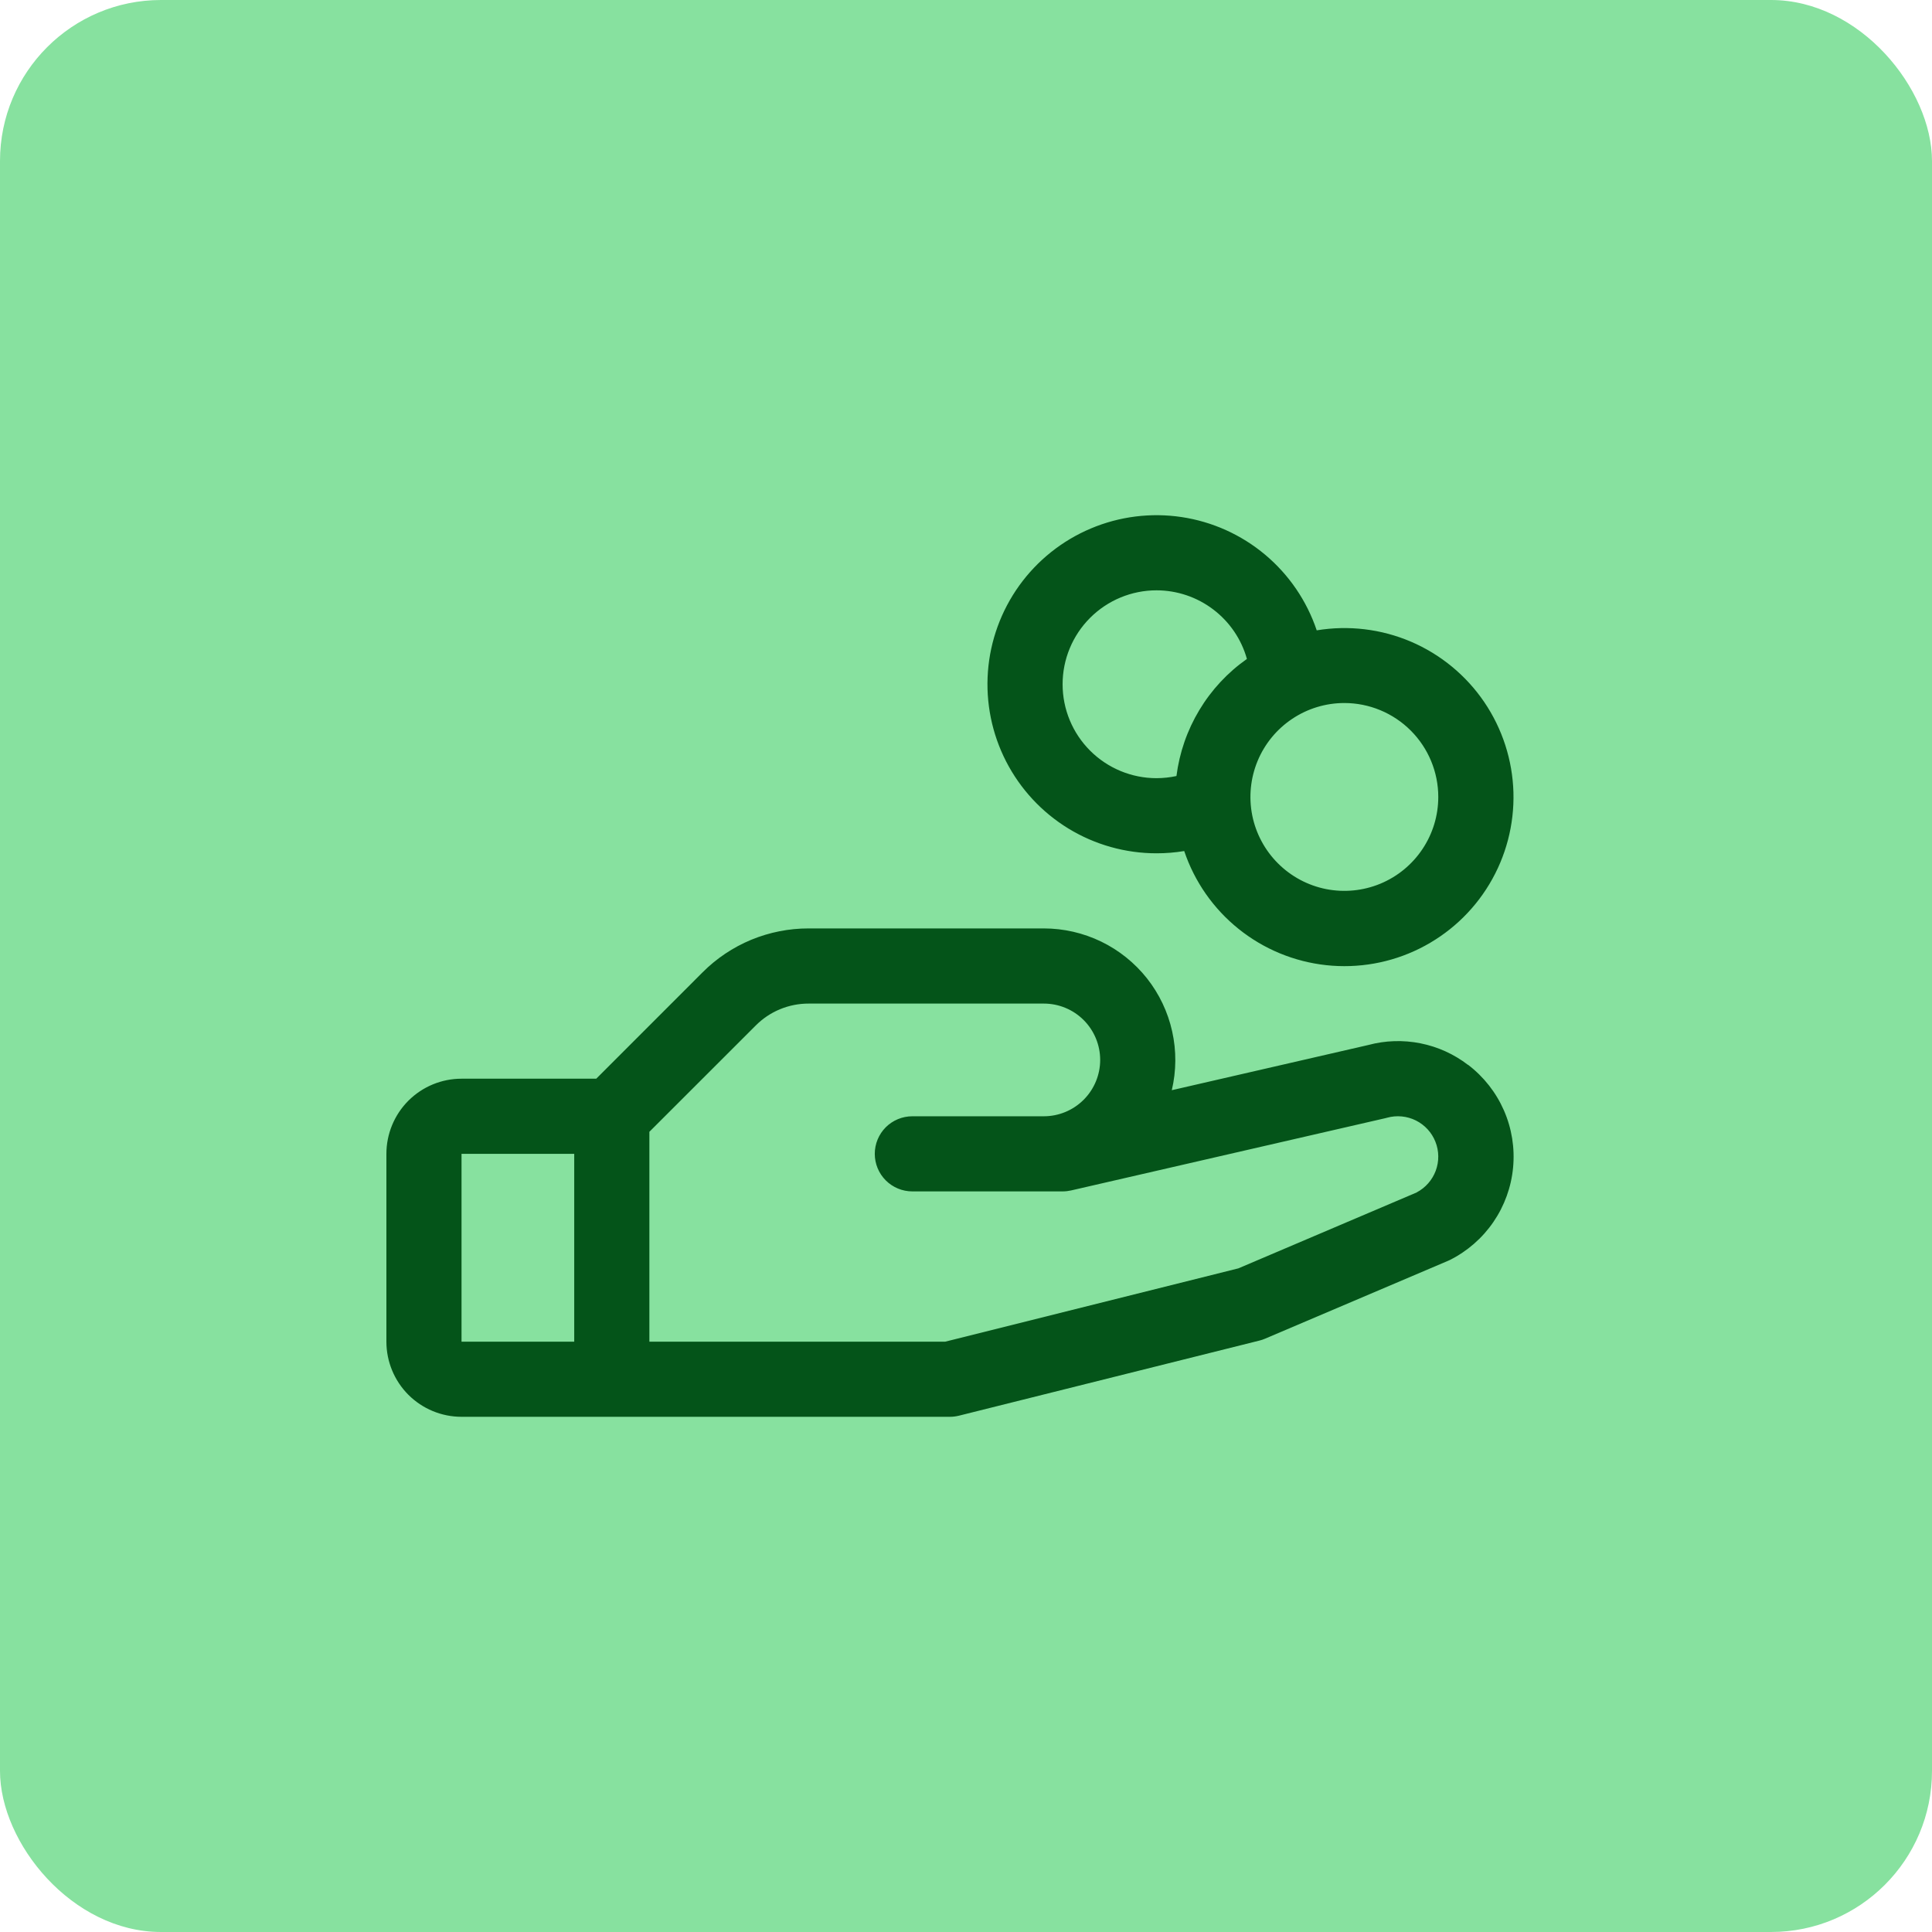
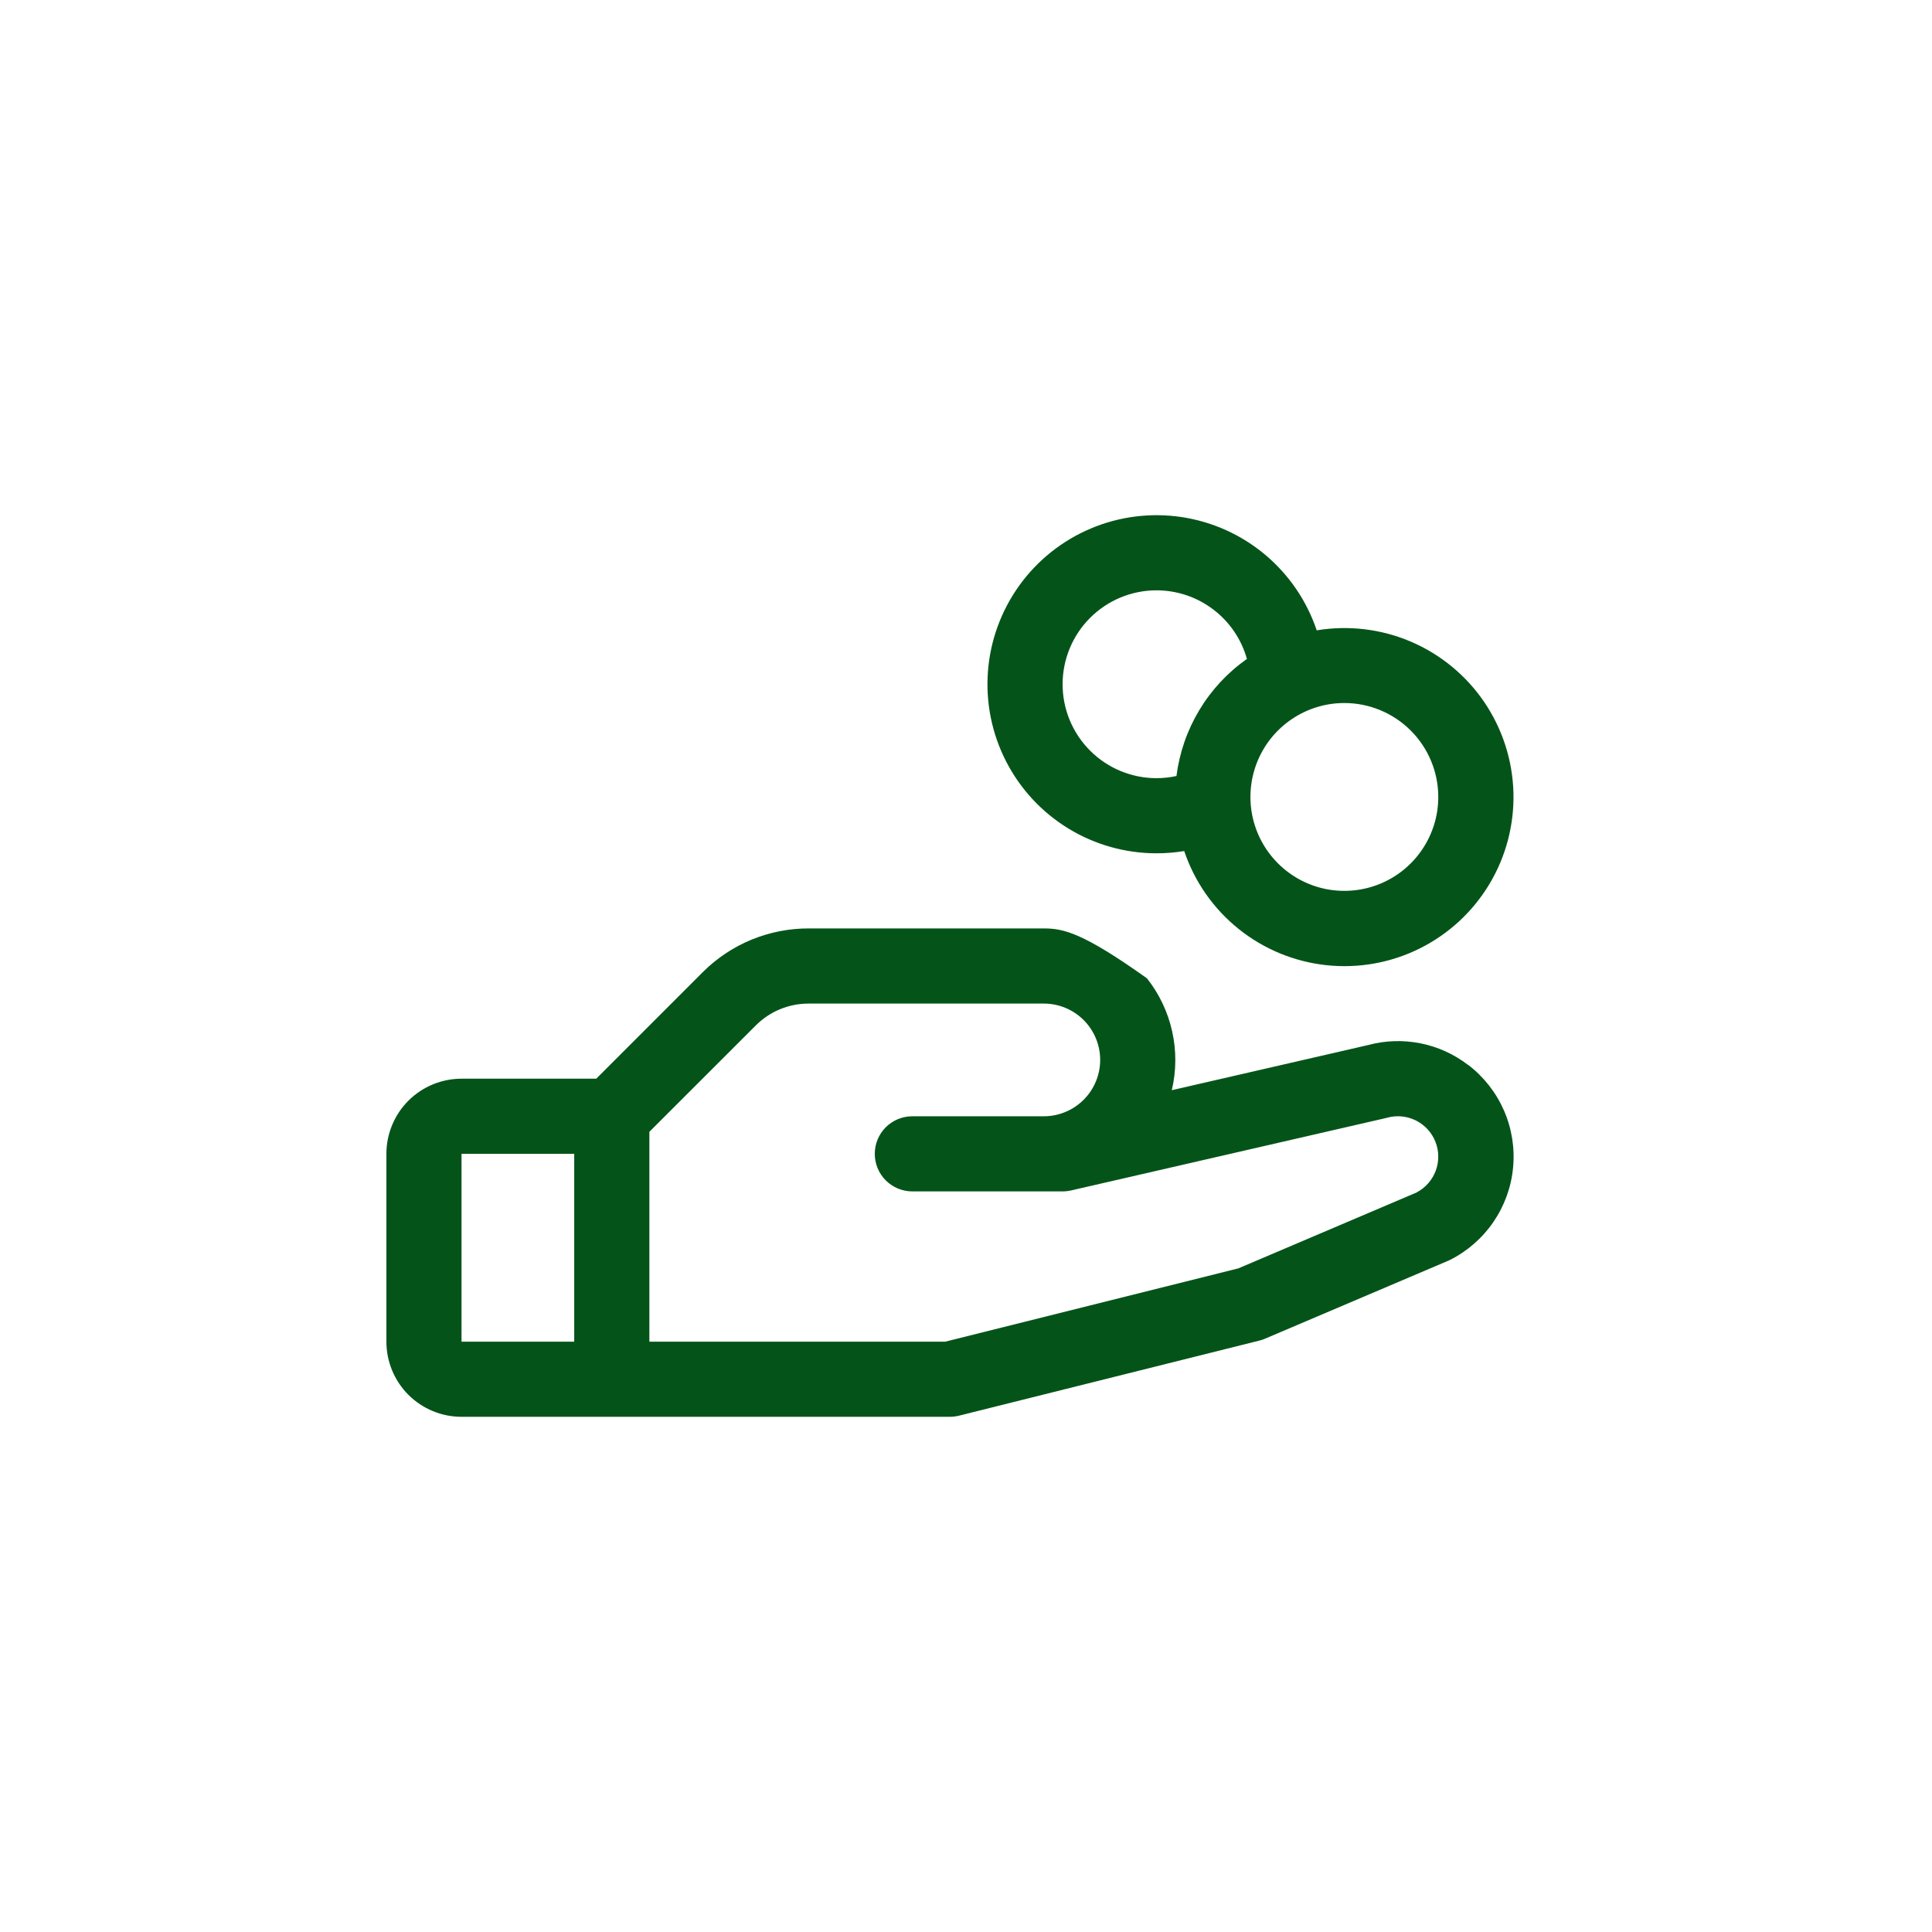
<svg xmlns="http://www.w3.org/2000/svg" width="60" height="60" viewBox="0 0 60 60" fill="none">
-   <rect width="60" height="60" rx="5" fill="#87e19f" />
-   <path d="M45.59 33.071C45.156 32.737 44.65 32.508 44.113 32.401C43.576 32.294 43.021 32.312 42.492 32.454L36.391 33.857C36.533 33.258 36.537 32.634 36.403 32.032C36.27 31.43 36.002 30.867 35.62 30.383C35.237 29.9 34.751 29.51 34.196 29.241C33.641 28.973 33.033 28.833 32.417 28.833H25.116C24.503 28.832 23.896 28.952 23.329 29.186C22.763 29.421 22.249 29.765 21.816 30.2L18.517 33.5H14.333C13.714 33.5 13.121 33.746 12.683 34.183C12.246 34.621 12 35.215 12 35.833V41.667C12 42.285 12.246 42.879 12.683 43.317C13.121 43.754 13.714 44 14.333 44H29.5C29.595 44 29.69 43.988 29.783 43.965L39.116 41.632C39.176 41.617 39.234 41.598 39.29 41.573L44.958 39.161L45.023 39.132C45.567 38.86 46.034 38.453 46.378 37.951C46.722 37.449 46.933 36.867 46.99 36.261C47.048 35.654 46.95 35.043 46.706 34.485C46.462 33.928 46.08 33.441 45.596 33.071H45.59ZM14.333 35.833H17.833V41.667H14.333V35.833ZM44 37.031L38.459 39.39L29.354 41.667H20.167V35.149L23.467 31.851C23.683 31.633 23.94 31.46 24.223 31.343C24.506 31.226 24.81 31.166 25.116 31.167H32.417C32.881 31.167 33.326 31.351 33.654 31.679C33.982 32.007 34.167 32.453 34.167 32.917C34.167 33.381 33.982 33.826 33.654 34.154C33.326 34.482 32.881 34.667 32.417 34.667H28.333C28.024 34.667 27.727 34.79 27.508 35.008C27.29 35.227 27.167 35.524 27.167 35.833C27.167 36.143 27.29 36.44 27.508 36.658C27.727 36.877 28.024 37 28.333 37H33C33.088 37 33.175 36.99 33.261 36.971L43.032 34.724L43.077 34.712C43.375 34.629 43.694 34.66 43.971 34.797C44.248 34.935 44.465 35.171 44.578 35.458C44.693 35.746 44.696 36.066 44.589 36.356C44.481 36.646 44.27 36.887 43.996 37.031H44ZM35.917 26.5C36.205 26.5 36.493 26.477 36.777 26.43C37.097 27.38 37.682 28.219 38.464 28.847C39.245 29.475 40.19 29.866 41.187 29.974C42.184 30.082 43.19 29.903 44.088 29.457C44.986 29.011 45.738 28.317 46.254 27.457C46.77 26.598 47.029 25.608 47.001 24.606C46.972 23.604 46.657 22.631 46.094 21.802C45.53 20.973 44.74 20.323 43.819 19.928C42.897 19.534 41.882 19.412 40.892 19.576C40.584 18.66 40.03 17.848 39.29 17.227C38.55 16.606 37.653 16.202 36.697 16.058C35.742 15.915 34.766 16.037 33.876 16.413C32.986 16.788 32.217 17.402 31.653 18.186C31.09 18.971 30.753 19.895 30.681 20.858C30.609 21.822 30.804 22.786 31.245 23.646C31.686 24.505 32.355 25.226 33.179 25.73C34.004 26.234 34.951 26.5 35.917 26.5ZM44.667 24.75C44.667 25.327 44.496 25.891 44.175 26.37C43.855 26.85 43.399 27.224 42.866 27.445C42.333 27.665 41.747 27.723 41.181 27.611C40.615 27.498 40.096 27.22 39.688 26.812C39.28 26.404 39.002 25.885 38.889 25.319C38.777 24.753 38.835 24.167 39.055 23.634C39.276 23.101 39.65 22.645 40.13 22.325C40.609 22.004 41.173 21.833 41.75 21.833C42.523 21.833 43.265 22.141 43.812 22.688C44.359 23.235 44.667 23.977 44.667 24.75ZM35.917 18.333C36.553 18.334 37.172 18.542 37.678 18.927C38.185 19.311 38.553 19.851 38.724 20.464C38.126 20.884 37.623 21.425 37.247 22.051C36.87 22.677 36.628 23.375 36.536 24.1C36.333 24.144 36.125 24.166 35.917 24.167C35.143 24.167 34.401 23.859 33.854 23.312C33.307 22.765 33 22.024 33 21.25C33 20.477 33.307 19.735 33.854 19.188C34.401 18.641 35.143 18.333 35.917 18.333Z" fill="#045419" />
+   <path d="M45.59 33.071C45.156 32.737 44.65 32.508 44.113 32.401C43.576 32.294 43.021 32.312 42.492 32.454L36.391 33.857C36.533 33.258 36.537 32.634 36.403 32.032C36.27 31.43 36.002 30.867 35.62 30.383C33.641 28.973 33.033 28.833 32.417 28.833H25.116C24.503 28.832 23.896 28.952 23.329 29.186C22.763 29.421 22.249 29.765 21.816 30.2L18.517 33.5H14.333C13.714 33.5 13.121 33.746 12.683 34.183C12.246 34.621 12 35.215 12 35.833V41.667C12 42.285 12.246 42.879 12.683 43.317C13.121 43.754 13.714 44 14.333 44H29.5C29.595 44 29.69 43.988 29.783 43.965L39.116 41.632C39.176 41.617 39.234 41.598 39.29 41.573L44.958 39.161L45.023 39.132C45.567 38.86 46.034 38.453 46.378 37.951C46.722 37.449 46.933 36.867 46.99 36.261C47.048 35.654 46.95 35.043 46.706 34.485C46.462 33.928 46.08 33.441 45.596 33.071H45.59ZM14.333 35.833H17.833V41.667H14.333V35.833ZM44 37.031L38.459 39.39L29.354 41.667H20.167V35.149L23.467 31.851C23.683 31.633 23.94 31.46 24.223 31.343C24.506 31.226 24.81 31.166 25.116 31.167H32.417C32.881 31.167 33.326 31.351 33.654 31.679C33.982 32.007 34.167 32.453 34.167 32.917C34.167 33.381 33.982 33.826 33.654 34.154C33.326 34.482 32.881 34.667 32.417 34.667H28.333C28.024 34.667 27.727 34.79 27.508 35.008C27.29 35.227 27.167 35.524 27.167 35.833C27.167 36.143 27.29 36.44 27.508 36.658C27.727 36.877 28.024 37 28.333 37H33C33.088 37 33.175 36.99 33.261 36.971L43.032 34.724L43.077 34.712C43.375 34.629 43.694 34.66 43.971 34.797C44.248 34.935 44.465 35.171 44.578 35.458C44.693 35.746 44.696 36.066 44.589 36.356C44.481 36.646 44.27 36.887 43.996 37.031H44ZM35.917 26.5C36.205 26.5 36.493 26.477 36.777 26.43C37.097 27.38 37.682 28.219 38.464 28.847C39.245 29.475 40.19 29.866 41.187 29.974C42.184 30.082 43.19 29.903 44.088 29.457C44.986 29.011 45.738 28.317 46.254 27.457C46.77 26.598 47.029 25.608 47.001 24.606C46.972 23.604 46.657 22.631 46.094 21.802C45.53 20.973 44.74 20.323 43.819 19.928C42.897 19.534 41.882 19.412 40.892 19.576C40.584 18.66 40.03 17.848 39.29 17.227C38.55 16.606 37.653 16.202 36.697 16.058C35.742 15.915 34.766 16.037 33.876 16.413C32.986 16.788 32.217 17.402 31.653 18.186C31.09 18.971 30.753 19.895 30.681 20.858C30.609 21.822 30.804 22.786 31.245 23.646C31.686 24.505 32.355 25.226 33.179 25.73C34.004 26.234 34.951 26.5 35.917 26.5ZM44.667 24.75C44.667 25.327 44.496 25.891 44.175 26.37C43.855 26.85 43.399 27.224 42.866 27.445C42.333 27.665 41.747 27.723 41.181 27.611C40.615 27.498 40.096 27.22 39.688 26.812C39.28 26.404 39.002 25.885 38.889 25.319C38.777 24.753 38.835 24.167 39.055 23.634C39.276 23.101 39.65 22.645 40.13 22.325C40.609 22.004 41.173 21.833 41.75 21.833C42.523 21.833 43.265 22.141 43.812 22.688C44.359 23.235 44.667 23.977 44.667 24.75ZM35.917 18.333C36.553 18.334 37.172 18.542 37.678 18.927C38.185 19.311 38.553 19.851 38.724 20.464C38.126 20.884 37.623 21.425 37.247 22.051C36.87 22.677 36.628 23.375 36.536 24.1C36.333 24.144 36.125 24.166 35.917 24.167C35.143 24.167 34.401 23.859 33.854 23.312C33.307 22.765 33 22.024 33 21.25C33 20.477 33.307 19.735 33.854 19.188C34.401 18.641 35.143 18.333 35.917 18.333Z" fill="#045419" />
</svg>